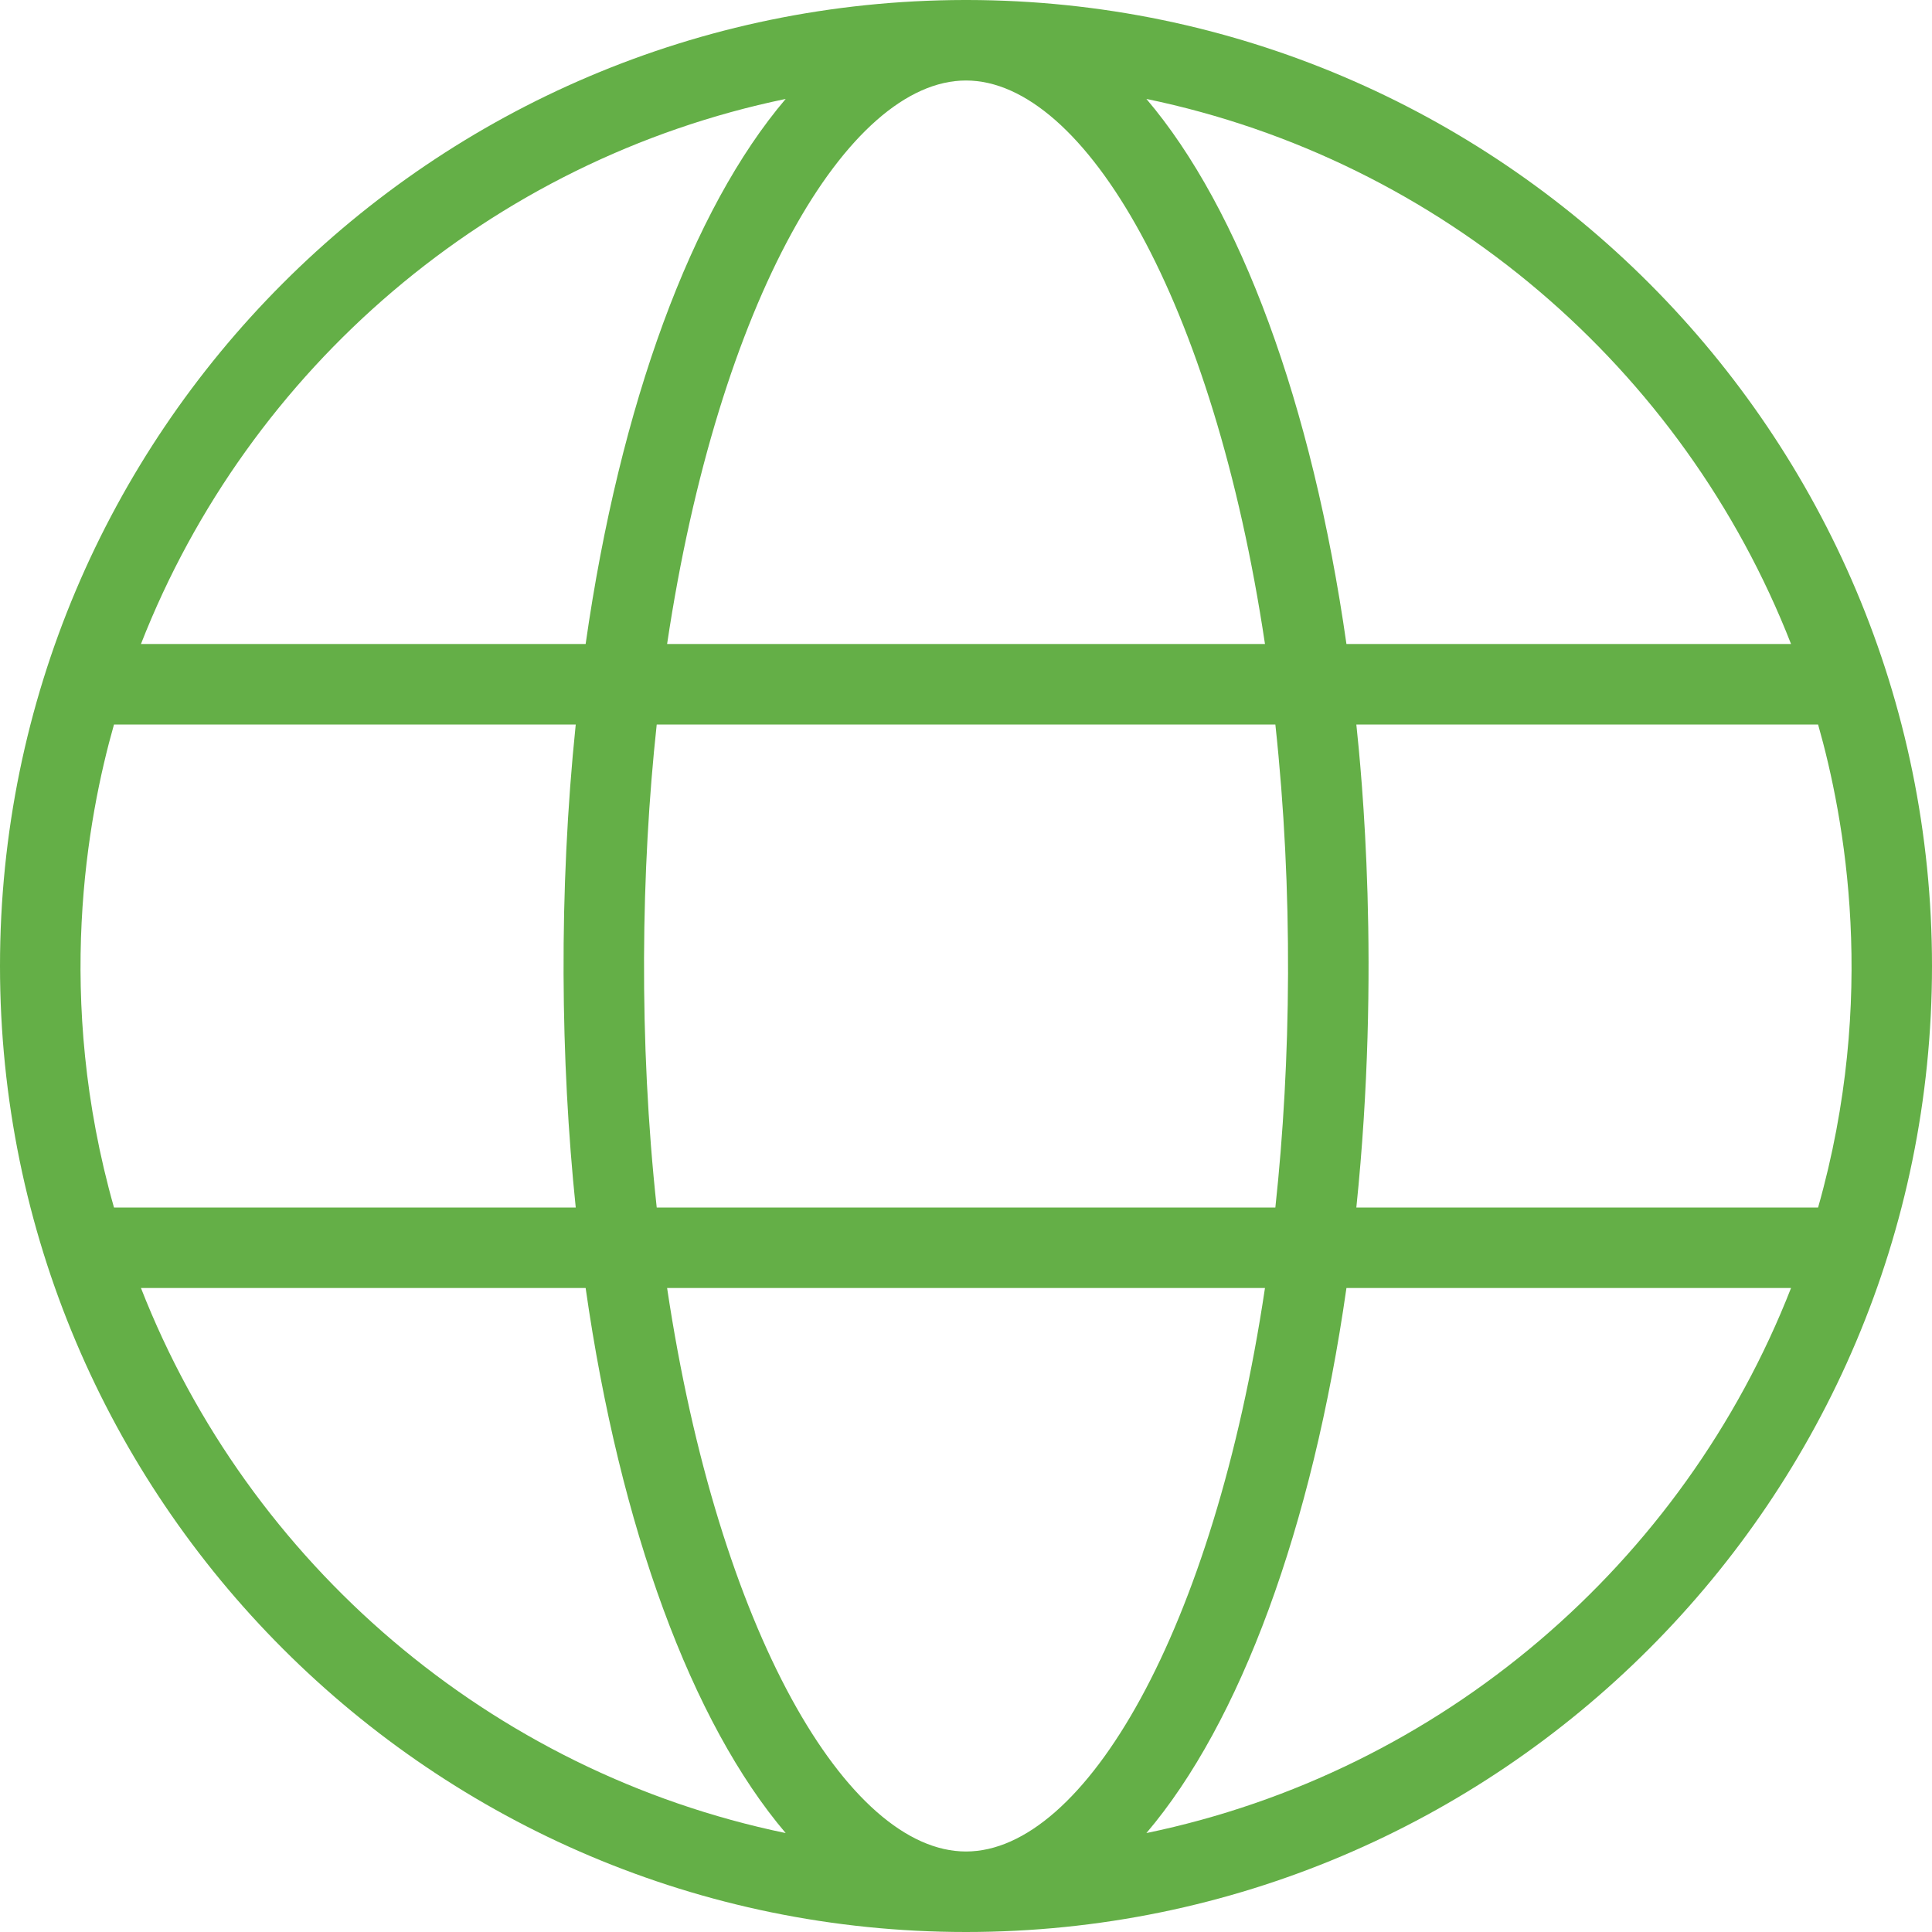
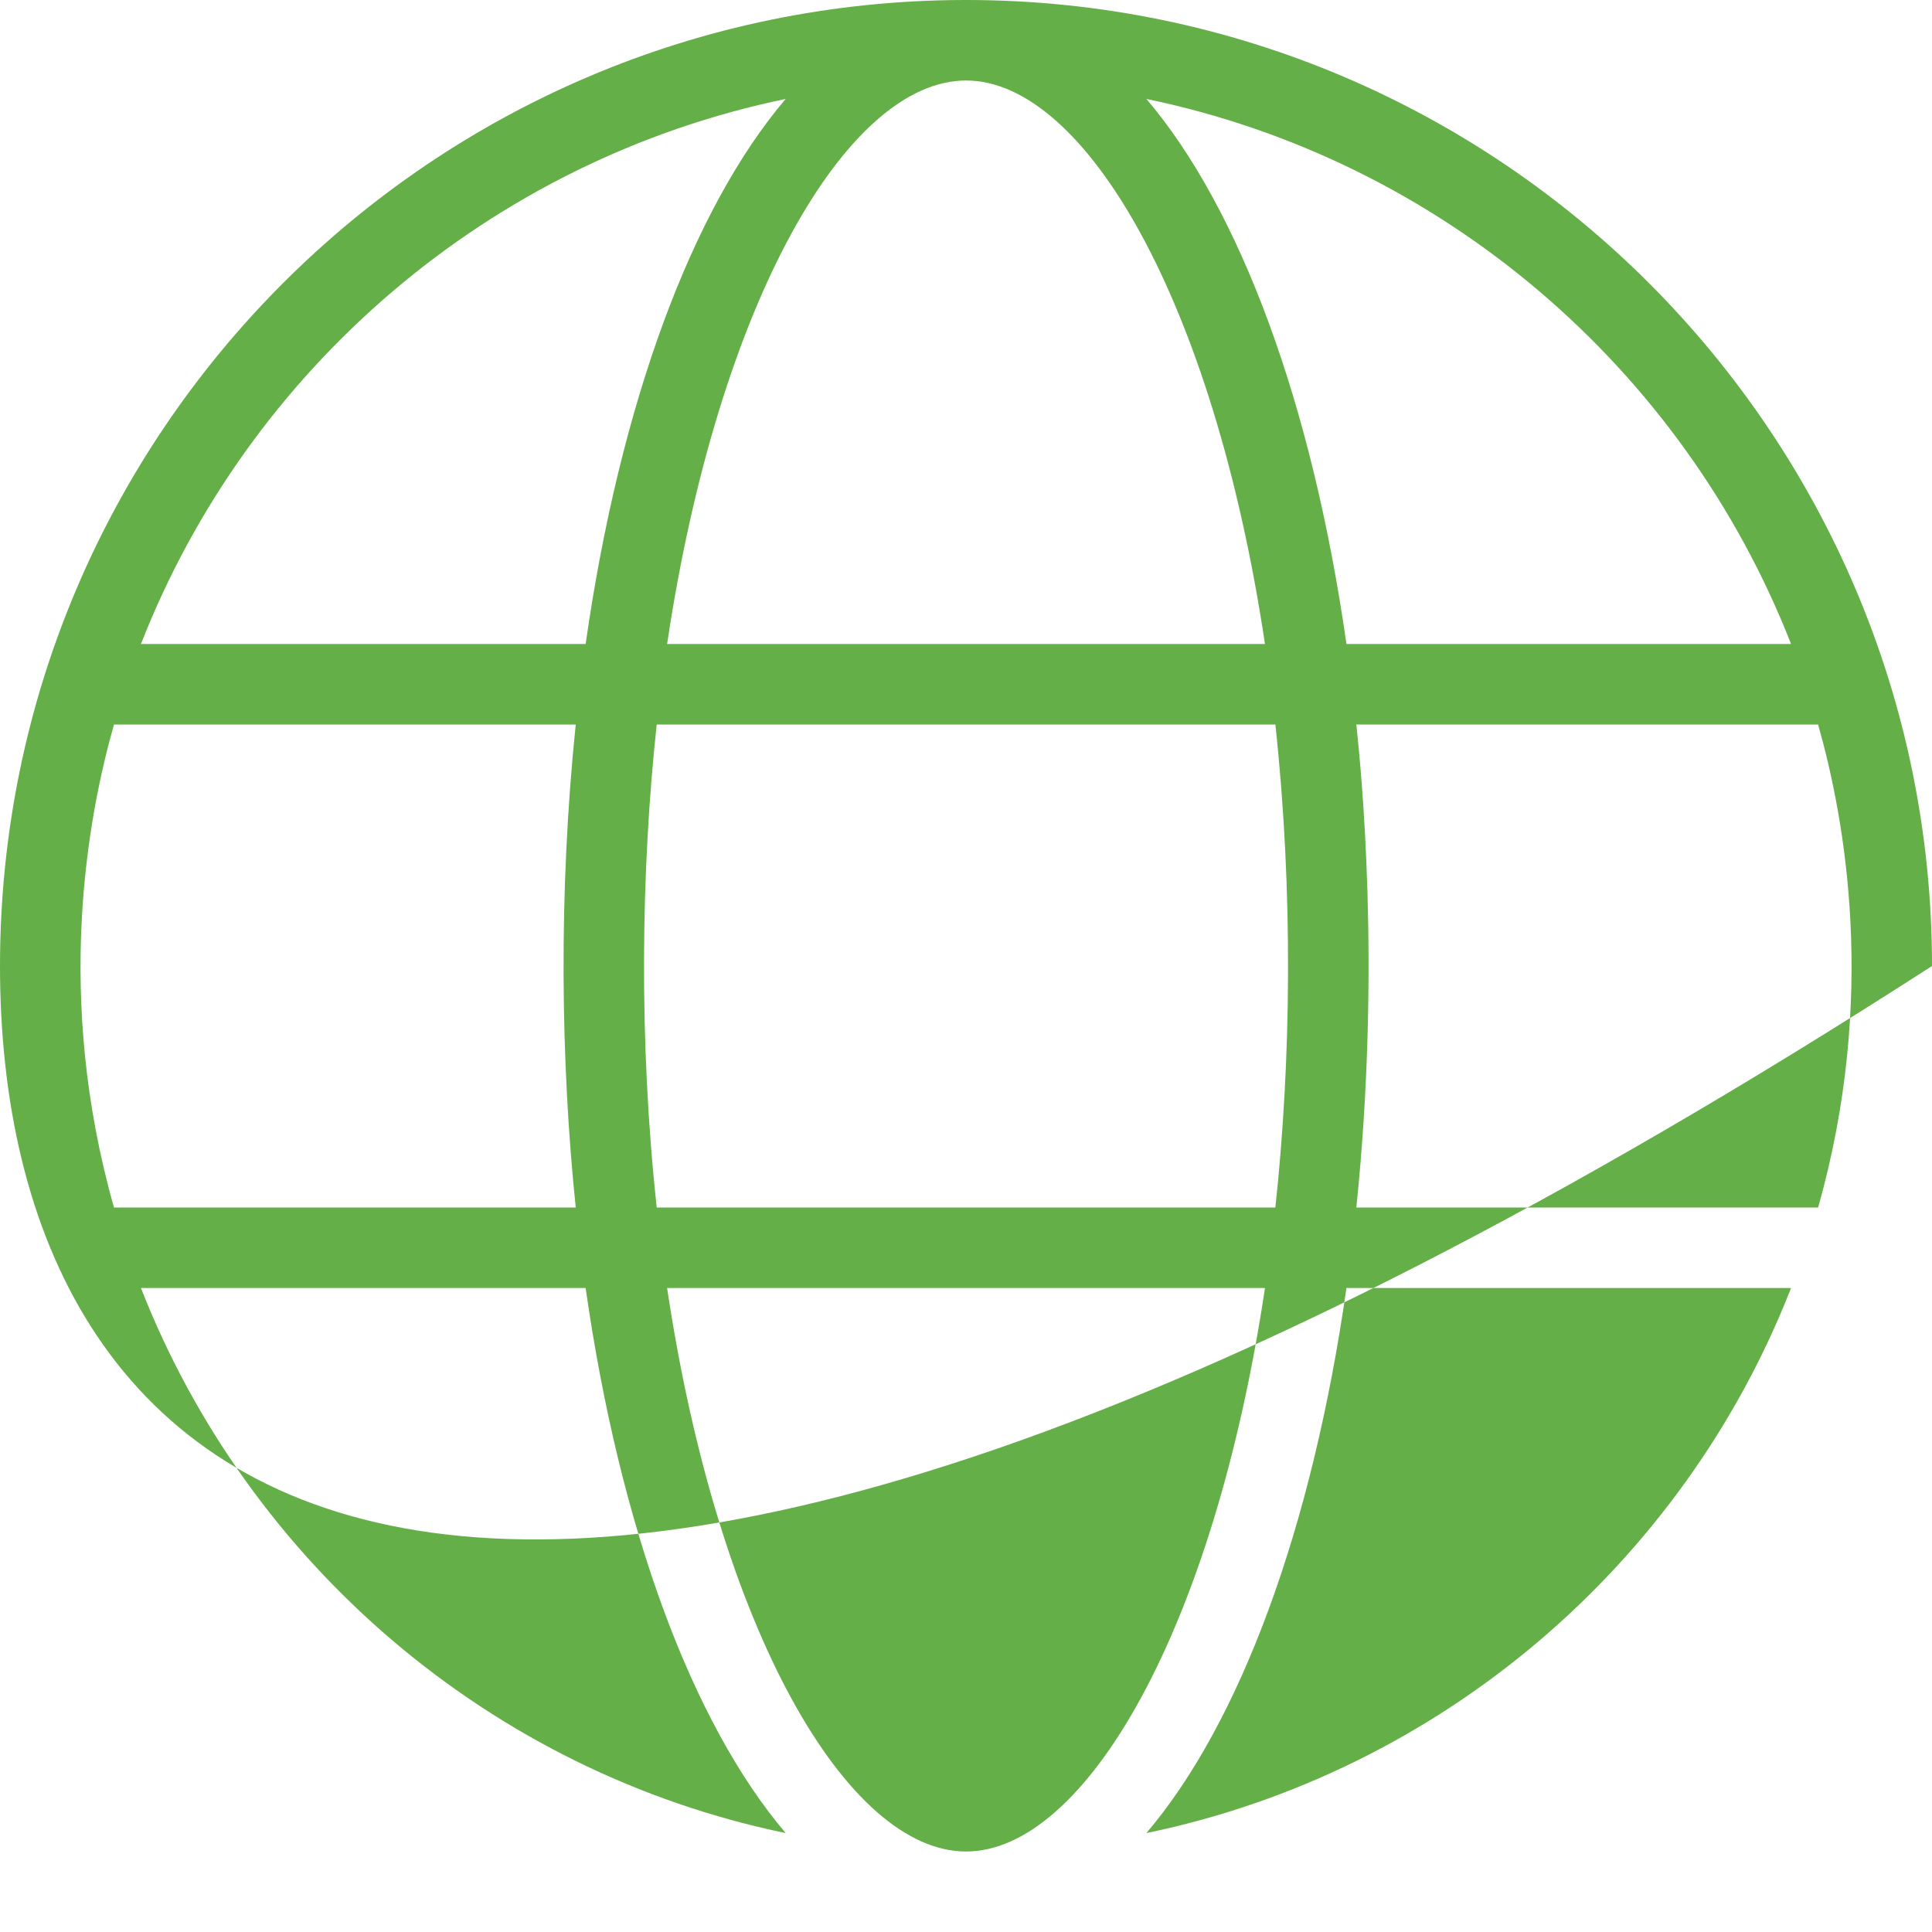
<svg xmlns="http://www.w3.org/2000/svg" width="120" height="120" viewBox="0 0 120 120" fill="none">
-   <path fill-rule="evenodd" clip-rule="evenodd" d="M60.1 0C93.17 0.055 120 26.915 120 60C120 93.115 93.12 120 60 120C26.885 120 0 93.115 0 60C0 26.915 26.835 0.055 59.905 0H60.1ZM78.57 80H41.435C44.63 101.33 52.645 115 60 115C67.36 115 75.375 101.33 78.57 80ZM111.245 80H83.63C81.5 94.925 77.025 107.01 71.205 113.855C89.55 110.055 104.56 97.105 111.245 80ZM36.375 80H8.755C15.445 97.105 30.455 110.055 48.8 113.855C42.98 107.01 38.505 94.925 36.375 80ZM35.76 45H7.08C5.425 50.83 3.375 61.945 7.08 75H35.76C34.82 65.93 34.685 55.375 35.76 45ZM79.215 45H40.79C39.815 54 39.665 64.635 40.79 75H79.215C80.195 65.945 80.335 55.35 79.215 45ZM112.925 45H84.245C84.555 47.96 85.785 60.095 84.245 75H112.925C116.63 61.94 114.58 50.825 112.925 45ZM48.8 6.145C30.455 9.945 15.445 22.895 8.755 40H36.375C38.505 25.075 42.98 12.985 48.8 6.145ZM78.57 40C75.375 18.67 67.36 5 60 5C52.645 5 44.63 18.67 41.435 40H78.57ZM71.205 6.145C77.025 12.985 81.5 25.075 83.63 40H111.245C104.56 22.895 89.55 9.945 71.205 6.145Z" fill="#64AF47" />
+   <path fill-rule="evenodd" clip-rule="evenodd" d="M60.1 0C93.17 0.055 120 26.915 120 60C26.885 120 0 93.115 0 60C0 26.915 26.835 0.055 59.905 0H60.1ZM78.57 80H41.435C44.63 101.33 52.645 115 60 115C67.36 115 75.375 101.33 78.57 80ZM111.245 80H83.63C81.5 94.925 77.025 107.01 71.205 113.855C89.55 110.055 104.56 97.105 111.245 80ZM36.375 80H8.755C15.445 97.105 30.455 110.055 48.8 113.855C42.98 107.01 38.505 94.925 36.375 80ZM35.76 45H7.08C5.425 50.83 3.375 61.945 7.08 75H35.76C34.82 65.93 34.685 55.375 35.76 45ZM79.215 45H40.79C39.815 54 39.665 64.635 40.79 75H79.215C80.195 65.945 80.335 55.35 79.215 45ZM112.925 45H84.245C84.555 47.96 85.785 60.095 84.245 75H112.925C116.63 61.94 114.58 50.825 112.925 45ZM48.8 6.145C30.455 9.945 15.445 22.895 8.755 40H36.375C38.505 25.075 42.98 12.985 48.8 6.145ZM78.57 40C75.375 18.67 67.36 5 60 5C52.645 5 44.63 18.67 41.435 40H78.57ZM71.205 6.145C77.025 12.985 81.5 25.075 83.63 40H111.245C104.56 22.895 89.55 9.945 71.205 6.145Z" fill="#64AF47" />
</svg>